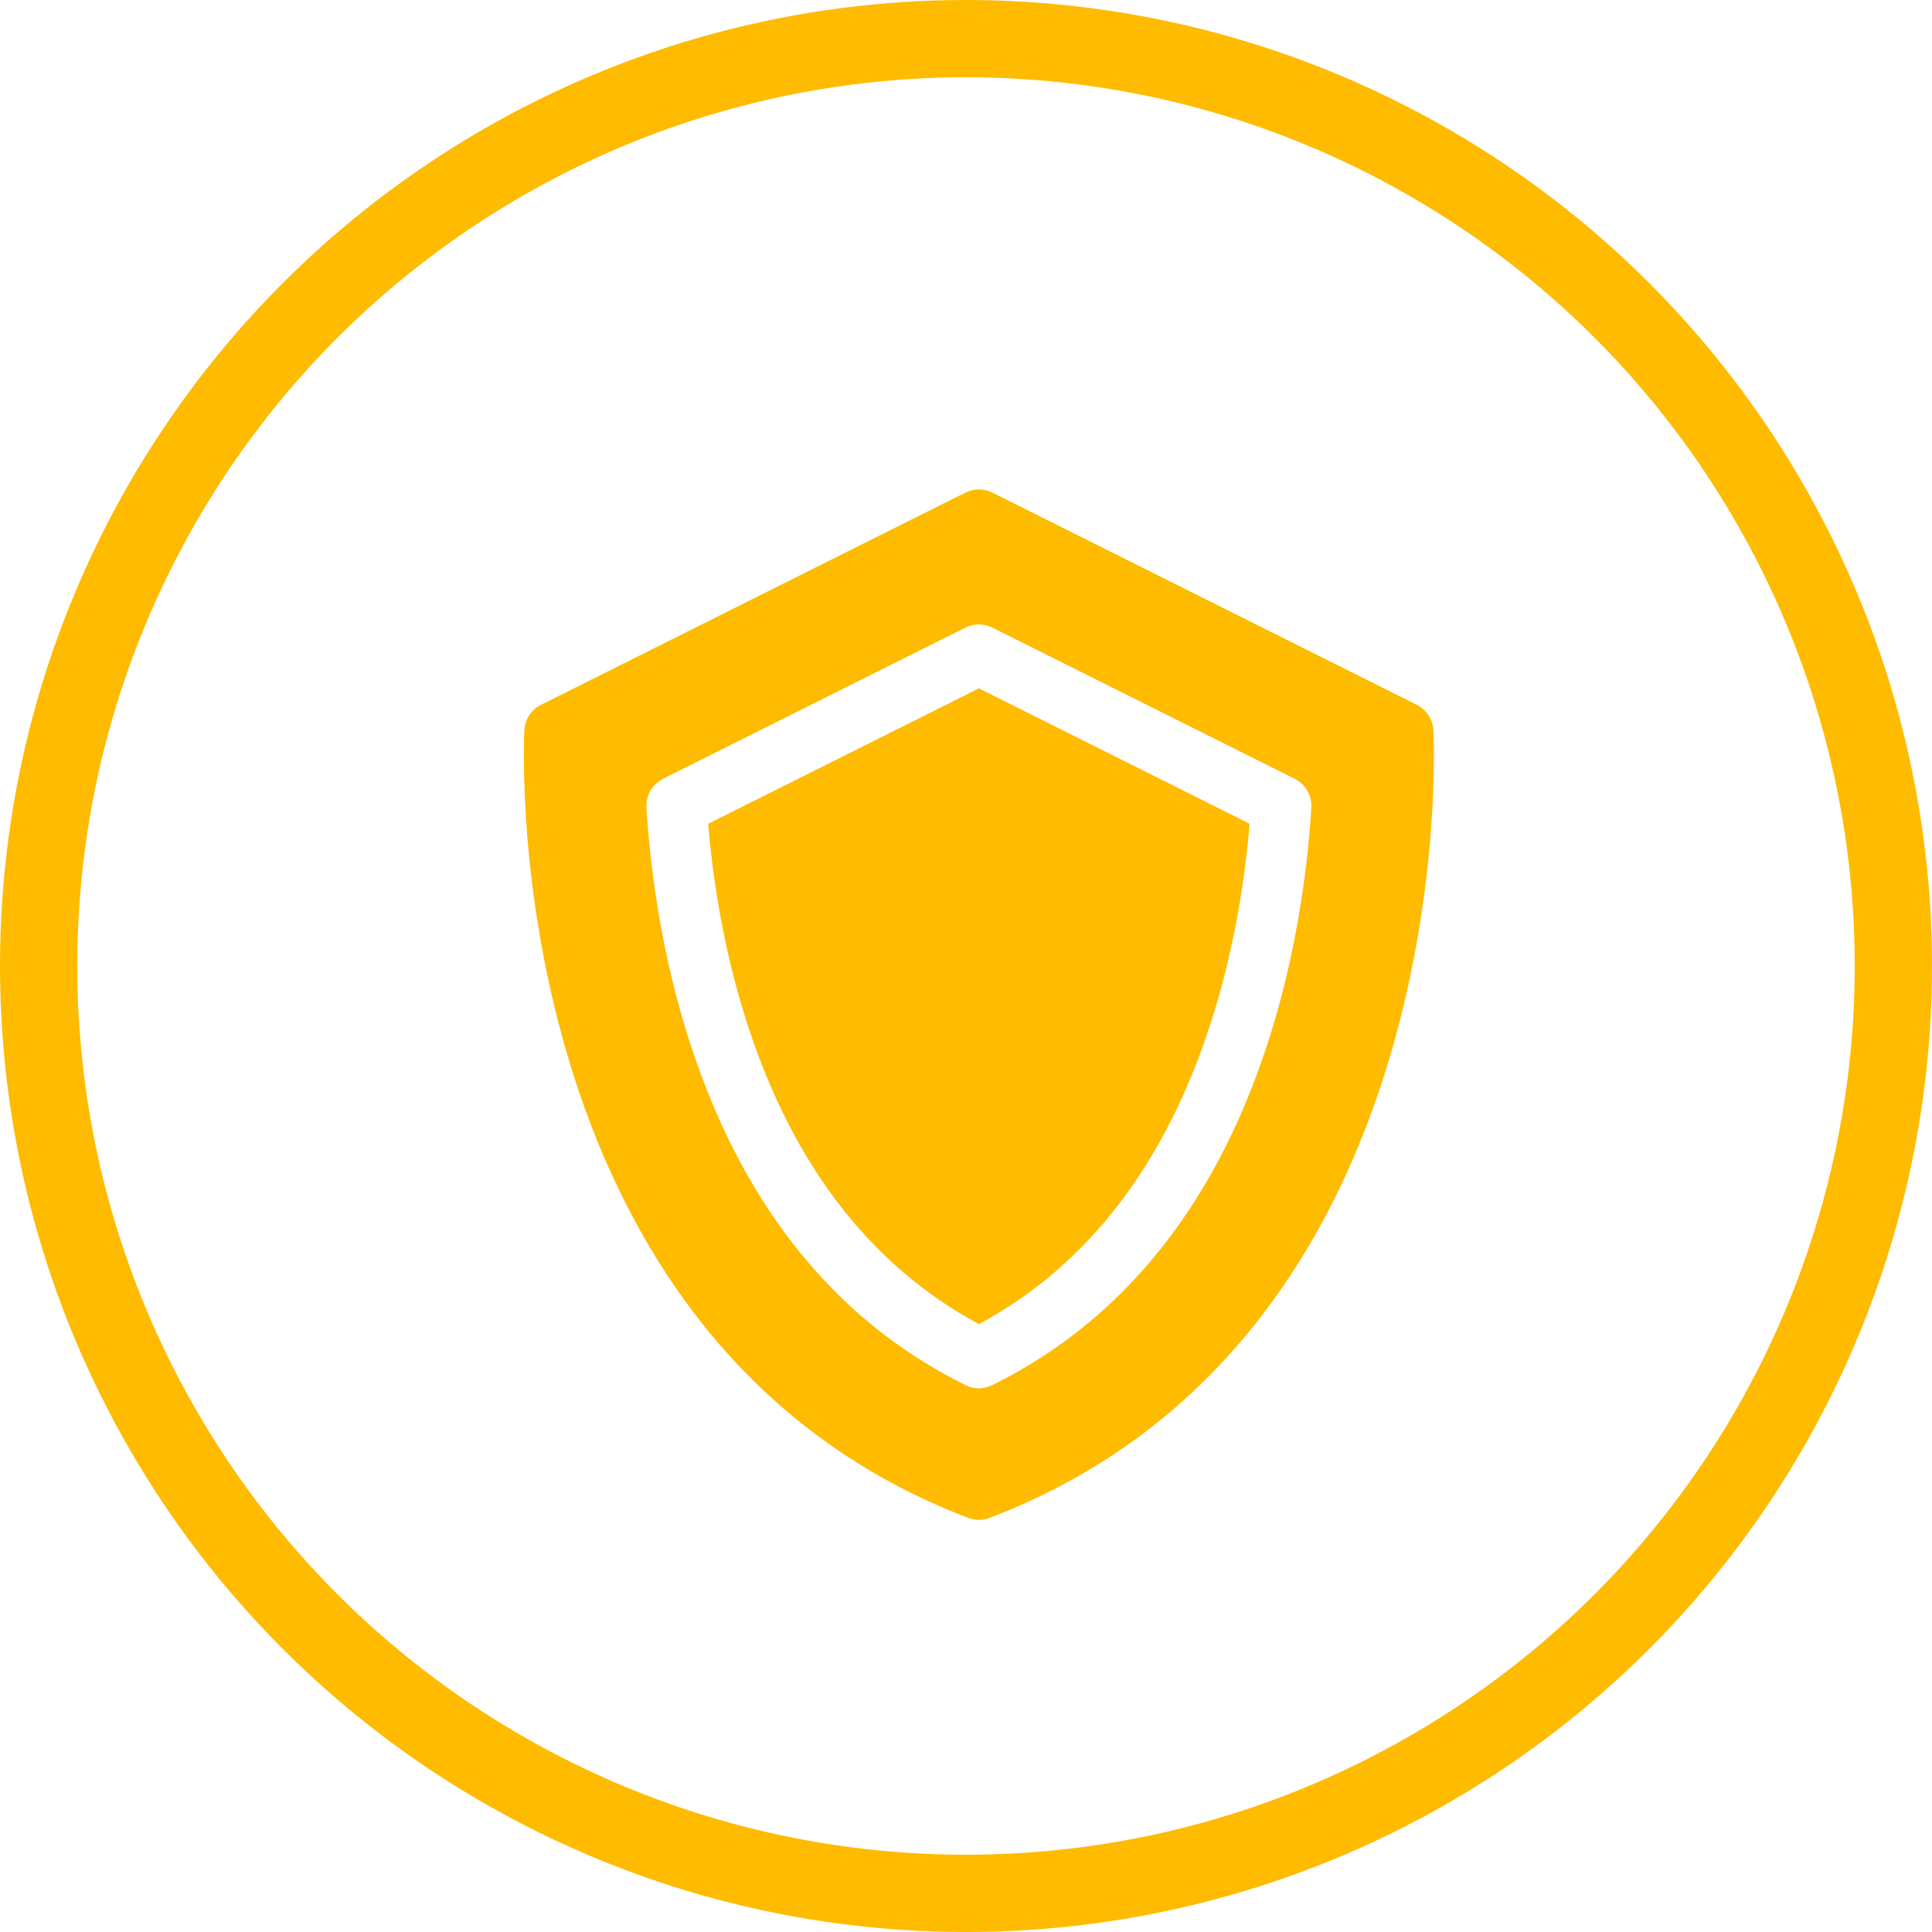
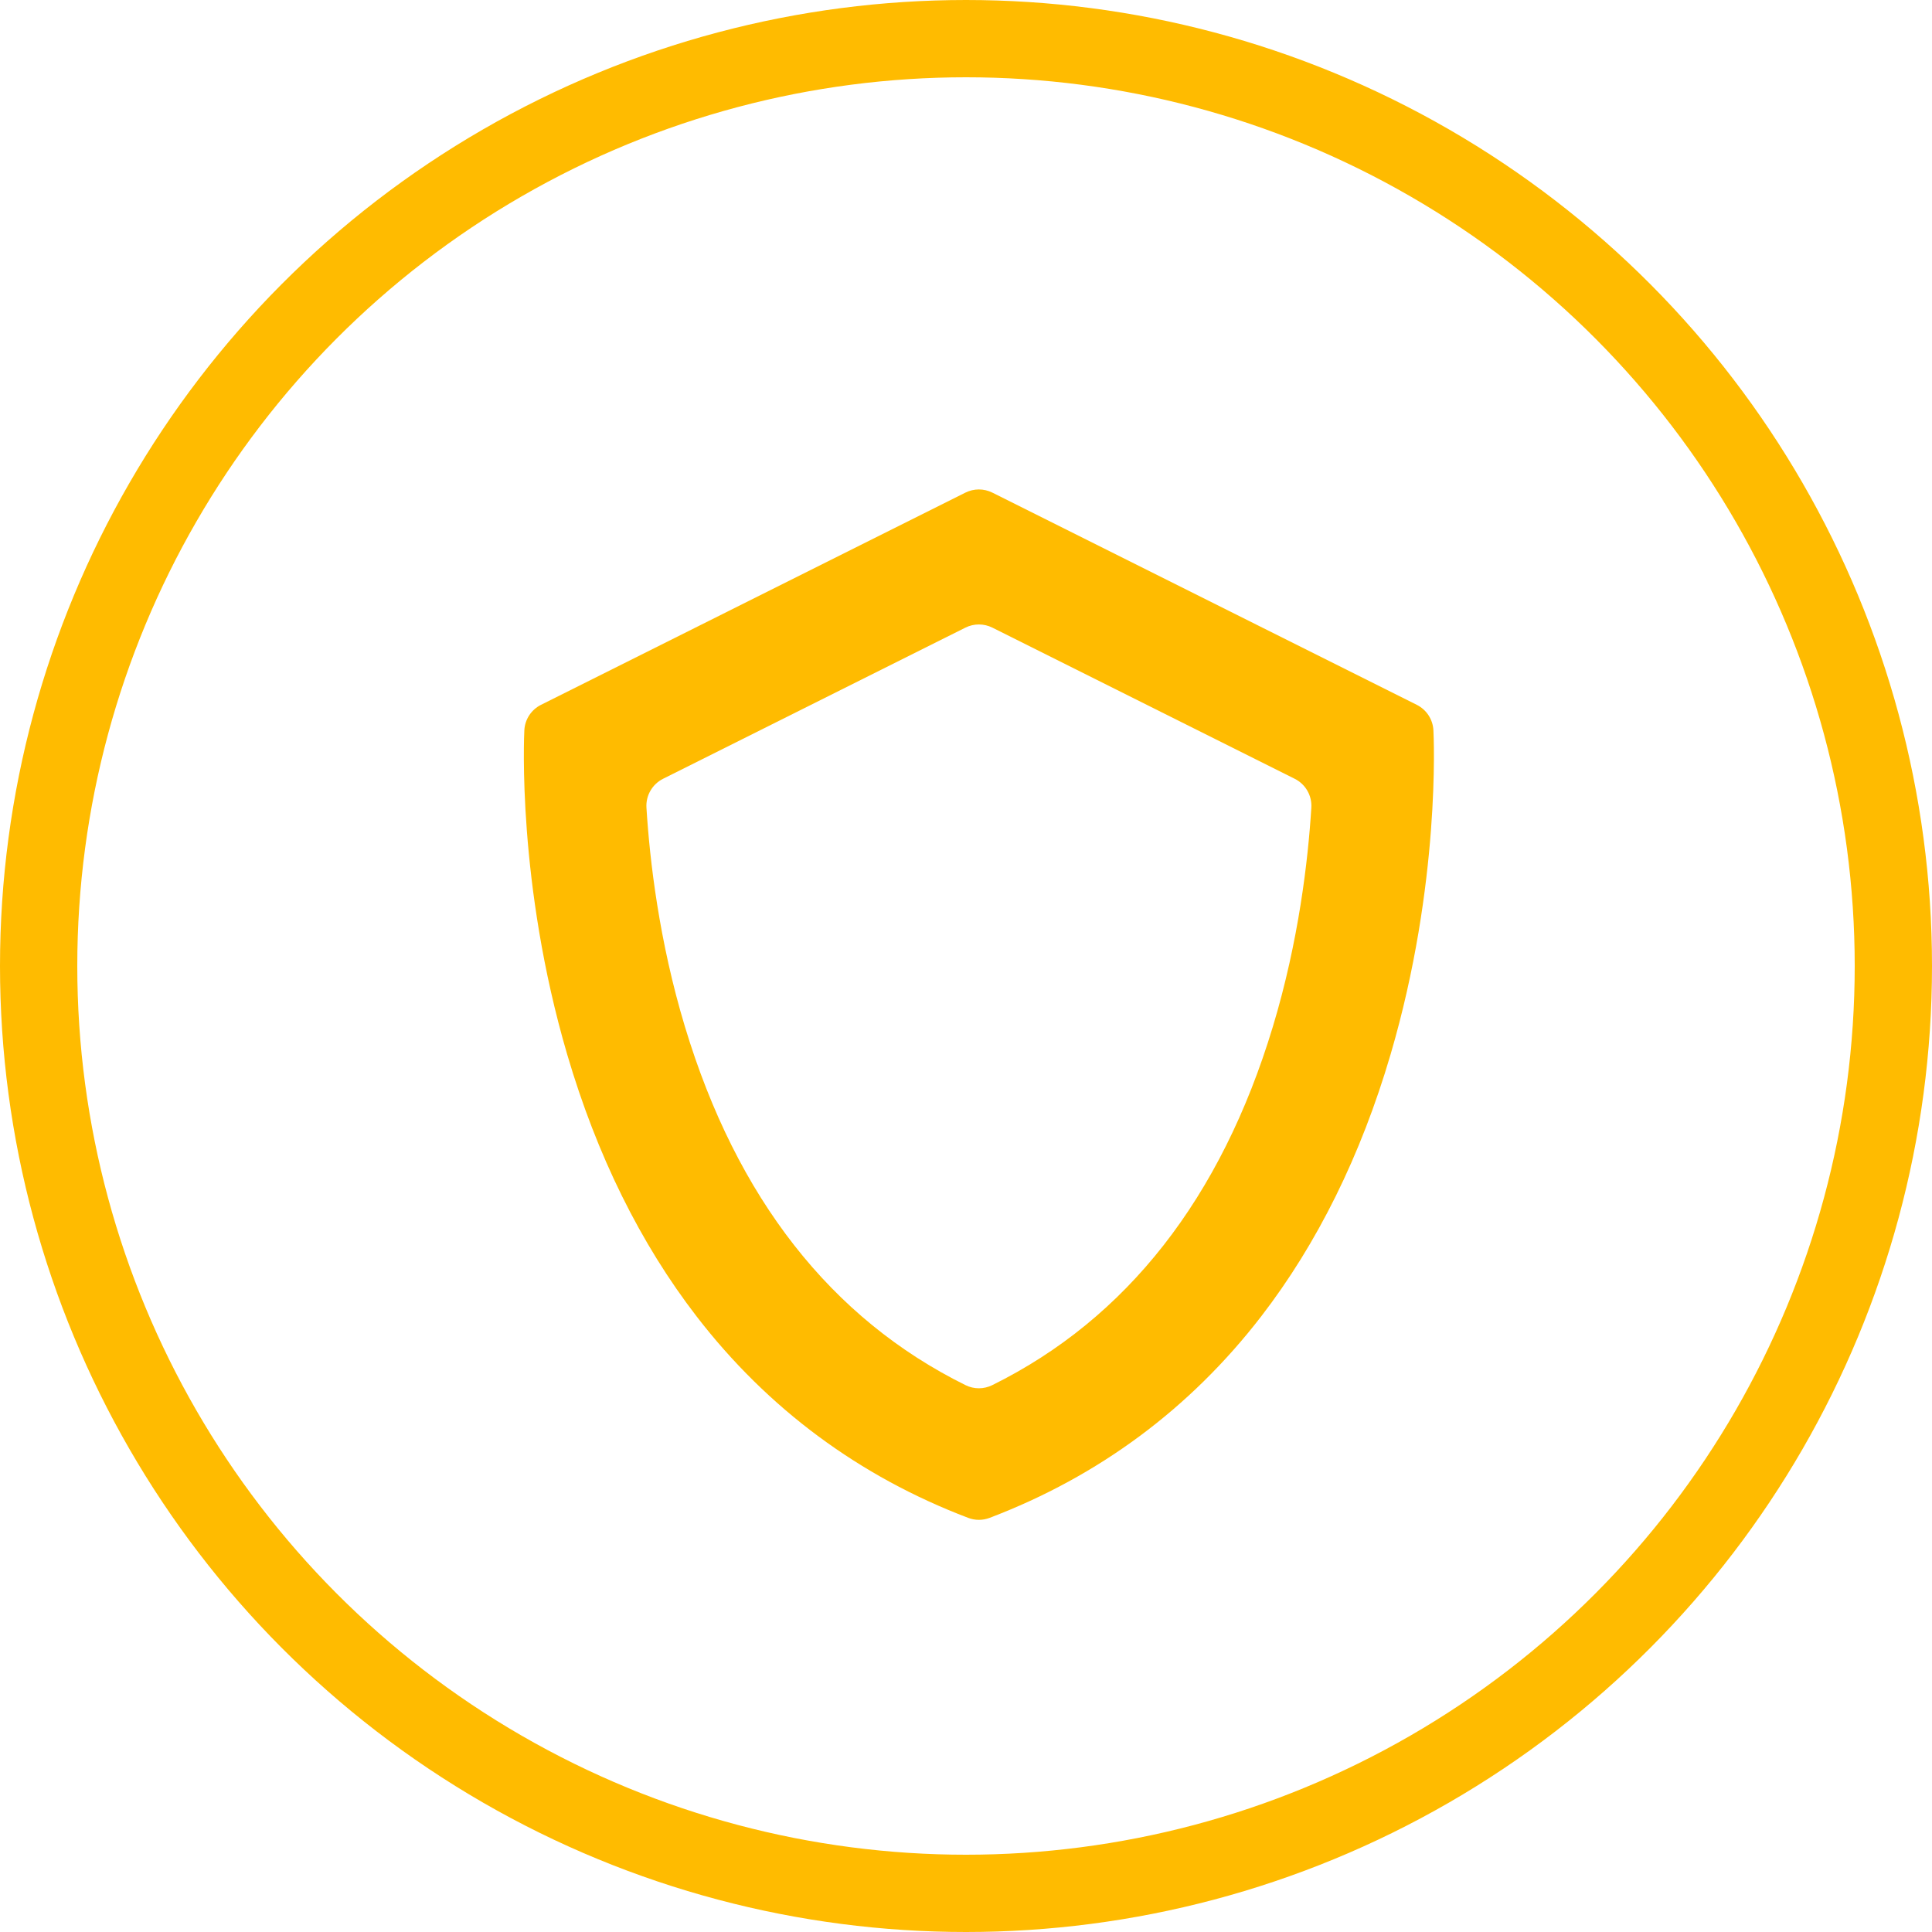
<svg xmlns="http://www.w3.org/2000/svg" width="75" height="75" viewBox="0 0 75 75" fill="none">
  <circle cx="37.5" cy="37.5" r="36" stroke="#FFBB00" stroke-width="3" />
  <g clip-path="url(#clip0)">
-     <path d="M27.49 31.978C27.648 33.869 28.012 36.461 28.833 39.181C30.578 44.959 33.661 49.068 38 51.402C42.34 49.068 45.422 44.959 47.167 39.181C47.989 36.461 48.352 33.87 48.51 31.978L38 26.723L27.49 31.978Z" fill="#FFBB00" />
    <path d="M55.645 28.348C55.623 27.927 55.376 27.55 54.999 27.361L38.524 19.124C38.194 18.959 37.806 18.959 37.476 19.124L21.002 27.361C20.624 27.55 20.377 27.927 20.355 28.348C20.343 28.588 20.072 34.299 22.017 40.929C23.169 44.852 24.862 48.278 27.05 51.113C29.807 54.685 33.351 57.313 37.584 58.923C37.718 58.974 37.859 59 38 59C38.142 59 38.283 58.974 38.417 58.923C42.649 57.313 46.193 54.685 48.951 51.113C51.139 48.278 52.832 44.852 53.983 40.929C55.929 34.299 55.658 28.588 55.645 28.348ZM38.52 53.771C38.356 53.852 38.178 53.893 38 53.893C37.822 53.893 37.645 53.852 37.481 53.771C32.263 51.191 28.598 46.51 26.59 39.859C25.585 36.532 25.222 33.397 25.095 31.354C25.066 30.884 25.32 30.443 25.741 30.232L37.476 24.365C37.806 24.2 38.194 24.2 38.525 24.365L50.26 30.232C50.681 30.443 50.935 30.884 50.906 31.354C50.779 33.398 50.416 36.532 49.411 39.859C47.402 46.51 43.738 51.191 38.52 53.771Z" fill="#FFBB00" />
  </g>
  <defs>
    <clipPath id="clip0">
      <rect width="40" height="40" fill="white" transform="translate(18 19)" />
    </clipPath>
  </defs>
</svg>